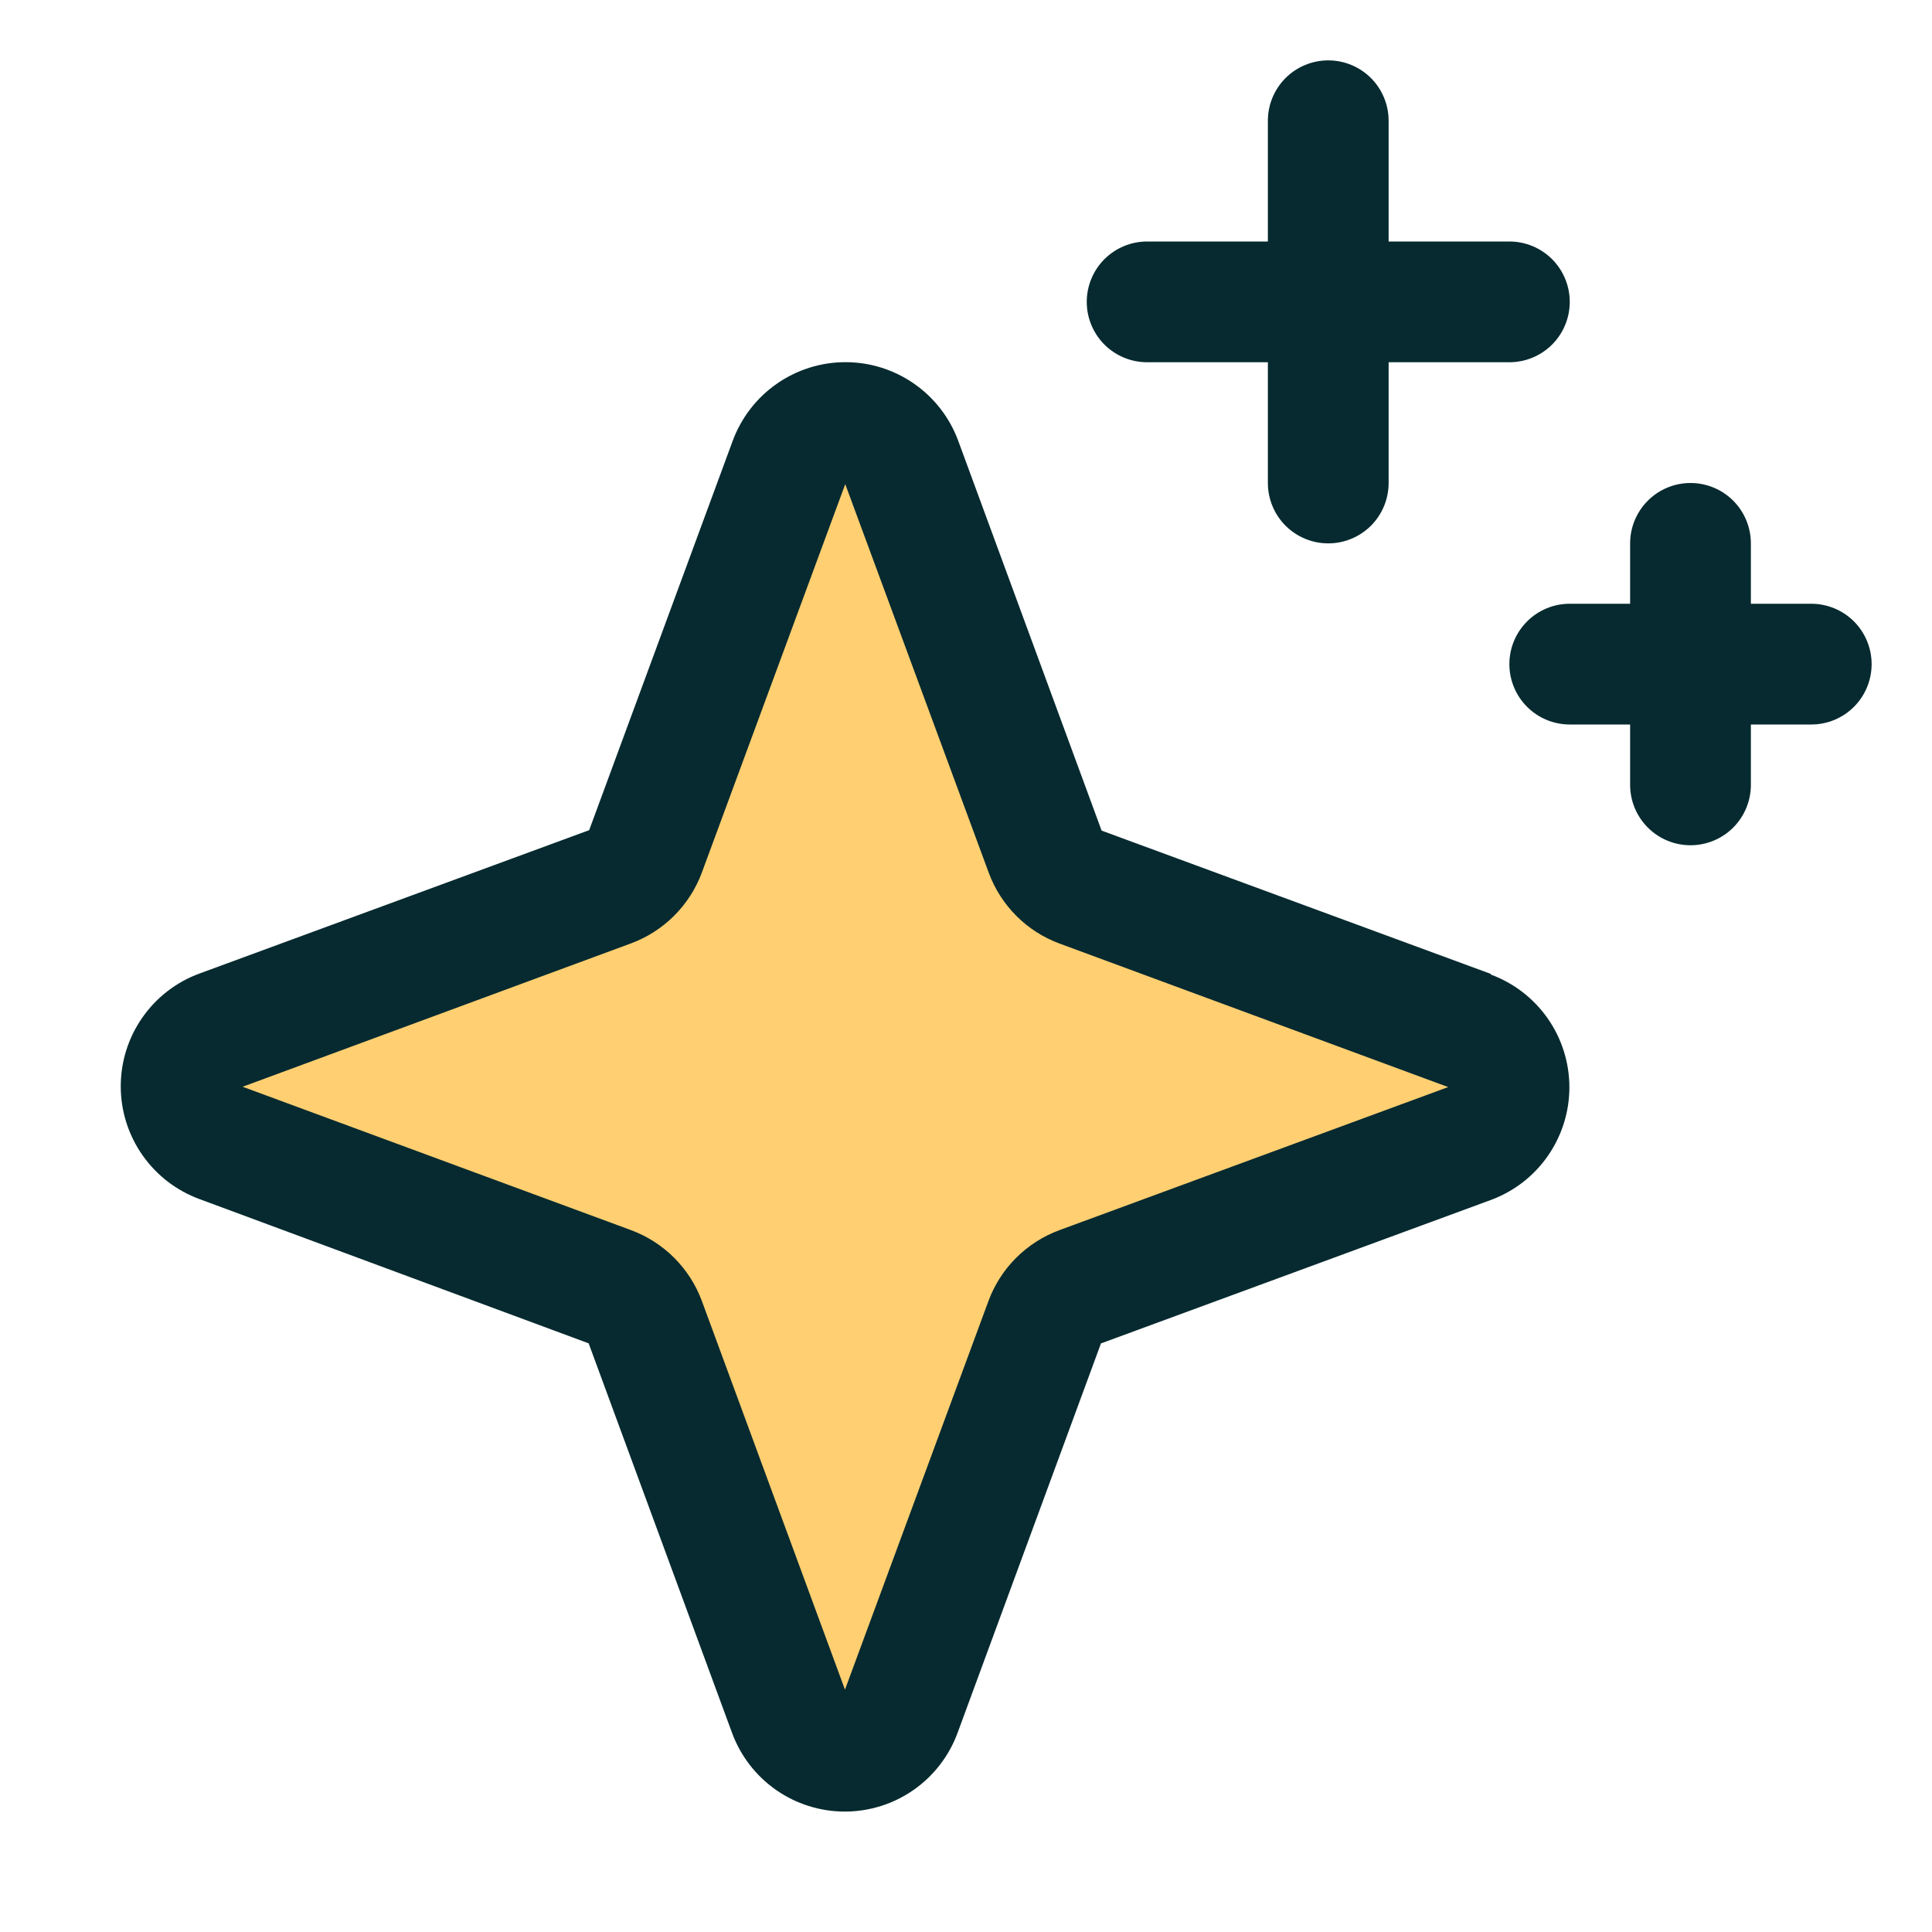
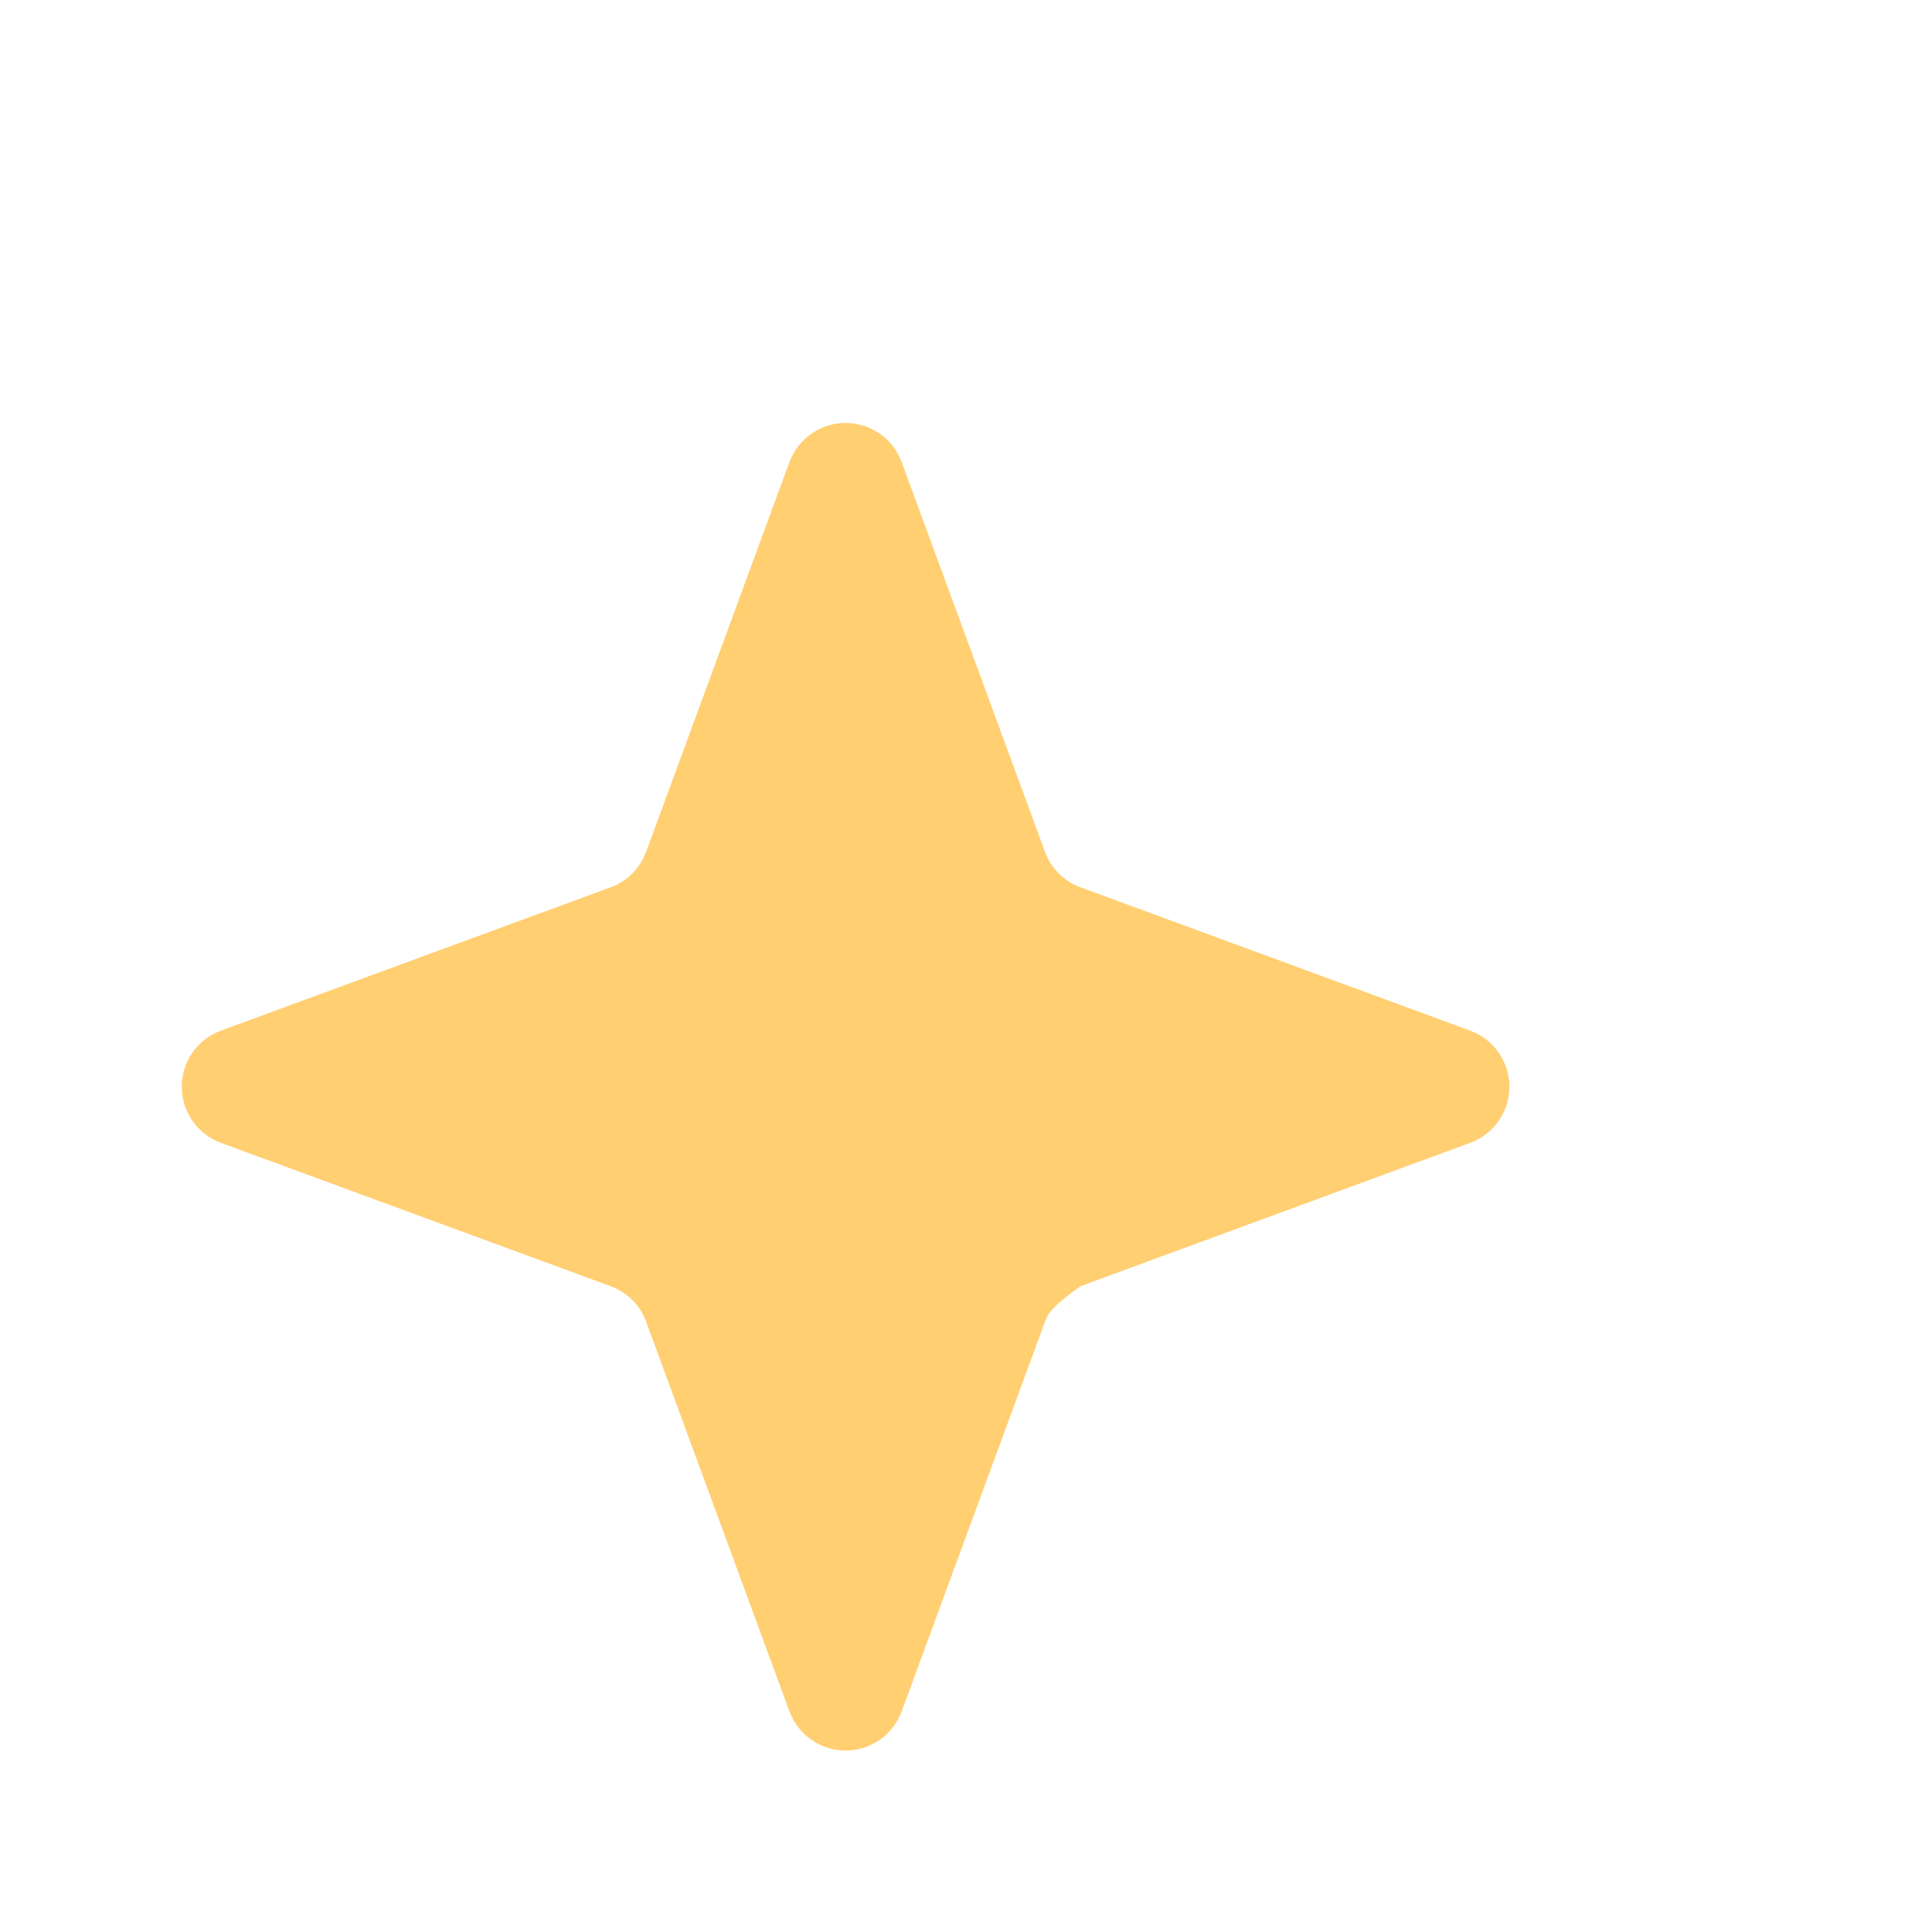
<svg xmlns="http://www.w3.org/2000/svg" width="48" height="48" viewBox="0 0 48 48" fill="none">
-   <path d="M36.529 28.393L26.843 31.956C26.641 32.029 26.458 32.146 26.306 32.298C26.154 32.45 26.037 32.633 25.963 32.835L22.401 42.521C22.296 42.806 22.106 43.052 21.857 43.225C21.608 43.399 21.311 43.492 21.008 43.492C20.704 43.492 20.408 43.399 20.159 43.225C19.91 43.052 19.72 42.806 19.614 42.521L16.052 32.835C15.978 32.633 15.861 32.45 15.709 32.298C15.557 32.146 15.374 32.029 15.173 31.956L5.486 28.393C5.202 28.288 4.956 28.098 4.782 27.849C4.609 27.6 4.516 27.304 4.516 27C4.516 26.696 4.609 26.4 4.782 26.151C4.956 25.902 5.202 25.712 5.486 25.607L15.173 22.044C15.374 21.971 15.557 21.854 15.709 21.702C15.861 21.55 15.978 21.367 16.052 21.165L19.614 11.479C19.72 11.194 19.91 10.948 20.159 10.775C20.408 10.601 20.704 10.508 21.008 10.508C21.311 10.508 21.608 10.601 21.857 10.775C22.106 10.948 22.296 11.194 22.401 11.479L25.963 21.165C26.037 21.367 26.154 21.55 26.306 21.702C26.458 21.854 26.641 21.971 26.843 22.044L36.529 25.607C36.814 25.712 37.059 25.902 37.233 26.151C37.407 26.4 37.5 26.696 37.5 27C37.5 27.304 37.407 27.6 37.233 27.849C37.059 28.098 36.814 28.288 36.529 28.393Z" fill="#FFCF72" />
-   <path d="M37.046 24.199L27.369 20.636L23.807 10.952C23.596 10.379 23.214 9.884 22.713 9.535C22.212 9.185 21.616 8.998 21.006 8.998C20.395 8.998 19.799 9.185 19.298 9.535C18.797 9.884 18.416 10.379 18.204 10.952L14.638 20.625L4.954 24.188C4.381 24.398 3.886 24.78 3.537 25.281C3.187 25.782 3 26.378 3 26.989C3 27.599 3.187 28.195 3.537 28.696C3.886 29.197 4.381 29.579 4.954 29.79L14.625 33.375L18.188 43.054C18.399 43.627 18.78 44.121 19.281 44.471C19.782 44.82 20.378 45.008 20.989 45.008C21.6 45.008 22.196 44.82 22.697 44.471C23.198 44.121 23.579 43.627 23.79 43.054L27.353 33.377L37.037 29.814C37.61 29.603 38.105 29.222 38.454 28.721C38.803 28.22 38.991 27.624 38.991 27.013C38.991 26.402 38.803 25.806 38.454 25.305C38.105 24.805 37.61 24.423 37.037 24.212L37.046 24.199ZM26.323 30.562C25.918 30.711 25.55 30.947 25.244 31.252C24.939 31.557 24.704 31.925 24.555 32.331L20.993 41.979L17.438 32.323C17.289 31.92 17.054 31.554 16.75 31.25C16.446 30.946 16.08 30.711 15.677 30.562L6.028 27L15.677 23.438C16.08 23.289 16.446 23.054 16.75 22.75C17.054 22.446 17.289 22.08 17.438 21.677L21 12.028L24.563 21.677C24.711 22.082 24.947 22.45 25.252 22.756C25.557 23.061 25.925 23.296 26.331 23.445L35.98 27.008L26.323 30.562ZM27 7.5C27 7.102 27.158 6.721 27.439 6.439C27.721 6.158 28.102 6 28.5 6H31.5V3C31.5 2.602 31.658 2.221 31.939 1.939C32.221 1.658 32.602 1.5 33 1.5C33.398 1.5 33.779 1.658 34.061 1.939C34.342 2.221 34.5 2.602 34.5 3V6H37.5C37.898 6 38.279 6.158 38.561 6.439C38.842 6.721 39 7.102 39 7.5C39 7.898 38.842 8.279 38.561 8.561C38.279 8.842 37.898 9 37.5 9H34.5V12C34.5 12.398 34.342 12.779 34.061 13.061C33.779 13.342 33.398 13.5 33 13.5C32.602 13.5 32.221 13.342 31.939 13.061C31.658 12.779 31.5 12.398 31.5 12V9H28.5C28.102 9 27.721 8.842 27.439 8.561C27.158 8.279 27 7.898 27 7.5ZM46.5 16.5C46.5 16.898 46.342 17.279 46.061 17.561C45.779 17.842 45.398 18 45 18H43.5V19.5C43.5 19.898 43.342 20.279 43.061 20.561C42.779 20.842 42.398 21 42 21C41.602 21 41.221 20.842 40.94 20.561C40.658 20.279 40.5 19.898 40.5 19.5V18H39C38.602 18 38.221 17.842 37.94 17.561C37.658 17.279 37.5 16.898 37.5 16.5C37.5 16.102 37.658 15.721 37.94 15.439C38.221 15.158 38.602 15 39 15H40.5V13.5C40.5 13.102 40.658 12.721 40.94 12.439C41.221 12.158 41.602 12 42 12C42.398 12 42.779 12.158 43.061 12.439C43.342 12.721 43.5 13.102 43.5 13.5V15H45C45.398 15 45.779 15.158 46.061 15.439C46.342 15.721 46.5 16.102 46.5 16.5Z" fill="#062A2F" />
+   <path d="M36.529 28.393L26.843 31.956C26.154 32.45 26.037 32.633 25.963 32.835L22.401 42.521C22.296 42.806 22.106 43.052 21.857 43.225C21.608 43.399 21.311 43.492 21.008 43.492C20.704 43.492 20.408 43.399 20.159 43.225C19.91 43.052 19.72 42.806 19.614 42.521L16.052 32.835C15.978 32.633 15.861 32.45 15.709 32.298C15.557 32.146 15.374 32.029 15.173 31.956L5.486 28.393C5.202 28.288 4.956 28.098 4.782 27.849C4.609 27.6 4.516 27.304 4.516 27C4.516 26.696 4.609 26.4 4.782 26.151C4.956 25.902 5.202 25.712 5.486 25.607L15.173 22.044C15.374 21.971 15.557 21.854 15.709 21.702C15.861 21.55 15.978 21.367 16.052 21.165L19.614 11.479C19.72 11.194 19.91 10.948 20.159 10.775C20.408 10.601 20.704 10.508 21.008 10.508C21.311 10.508 21.608 10.601 21.857 10.775C22.106 10.948 22.296 11.194 22.401 11.479L25.963 21.165C26.037 21.367 26.154 21.55 26.306 21.702C26.458 21.854 26.641 21.971 26.843 22.044L36.529 25.607C36.814 25.712 37.059 25.902 37.233 26.151C37.407 26.4 37.5 26.696 37.5 27C37.5 27.304 37.407 27.6 37.233 27.849C37.059 28.098 36.814 28.288 36.529 28.393Z" fill="#FFCF72" />
</svg>